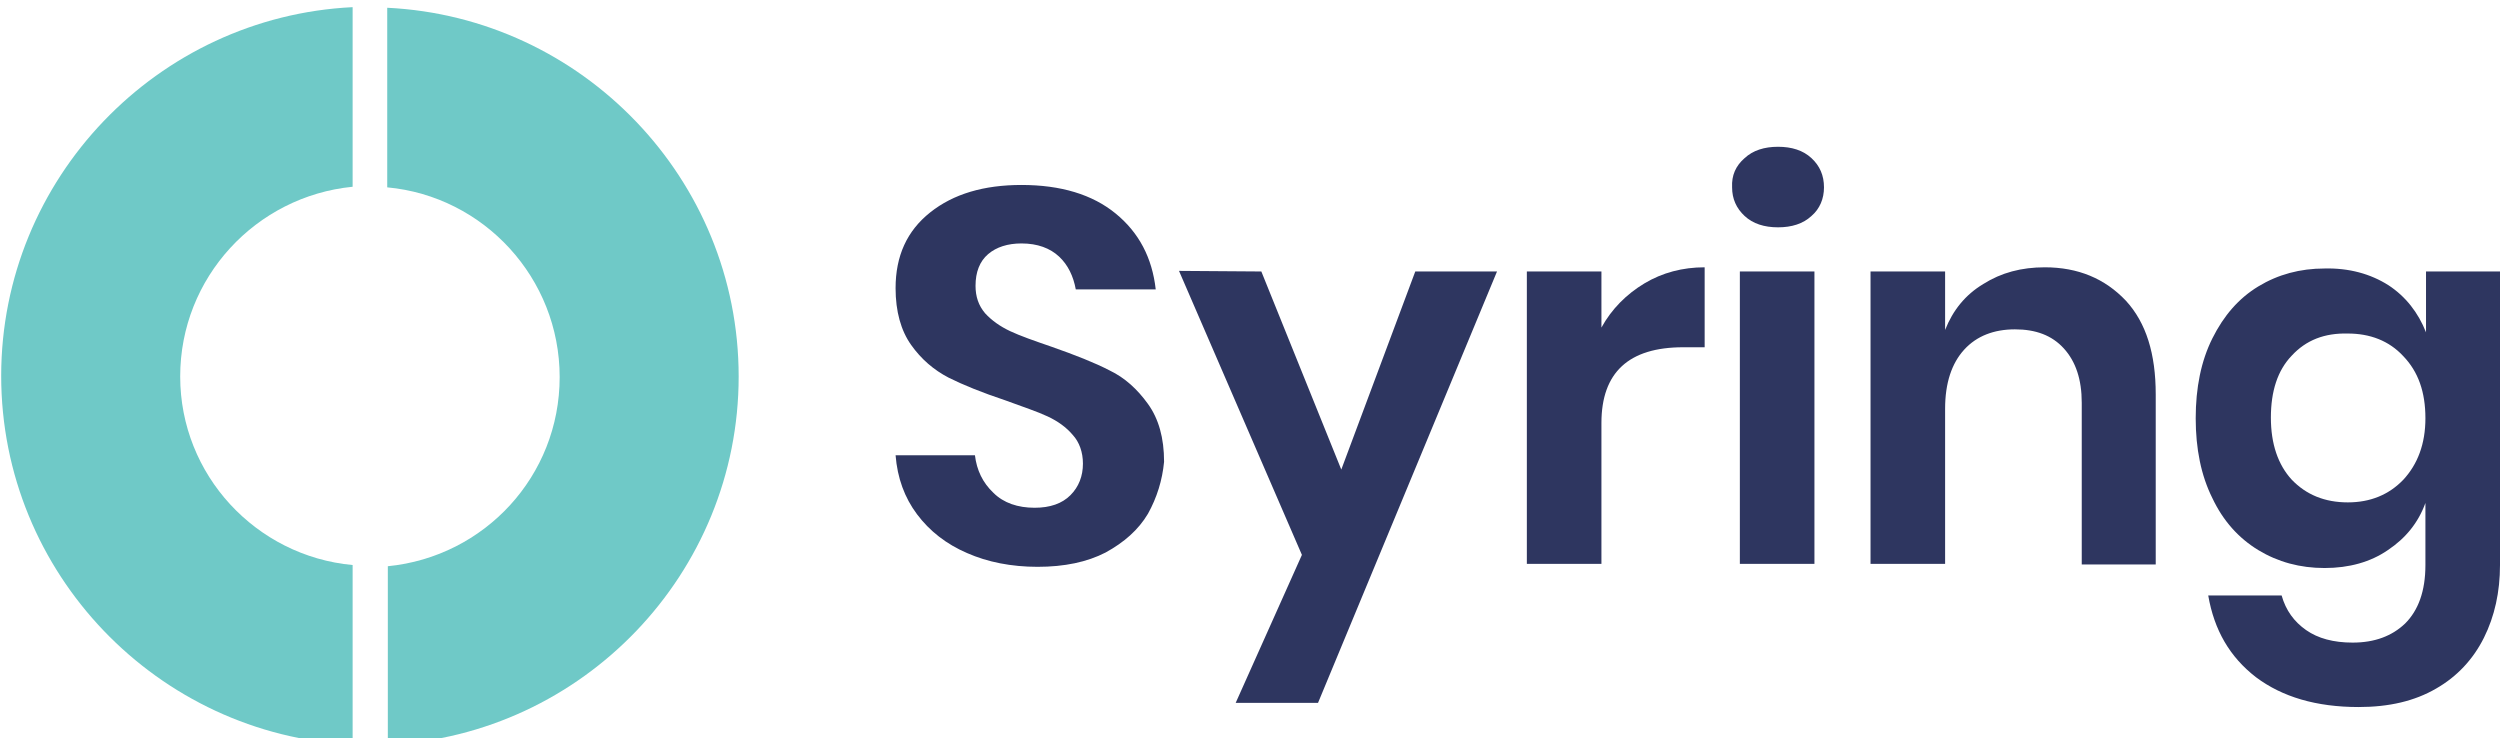
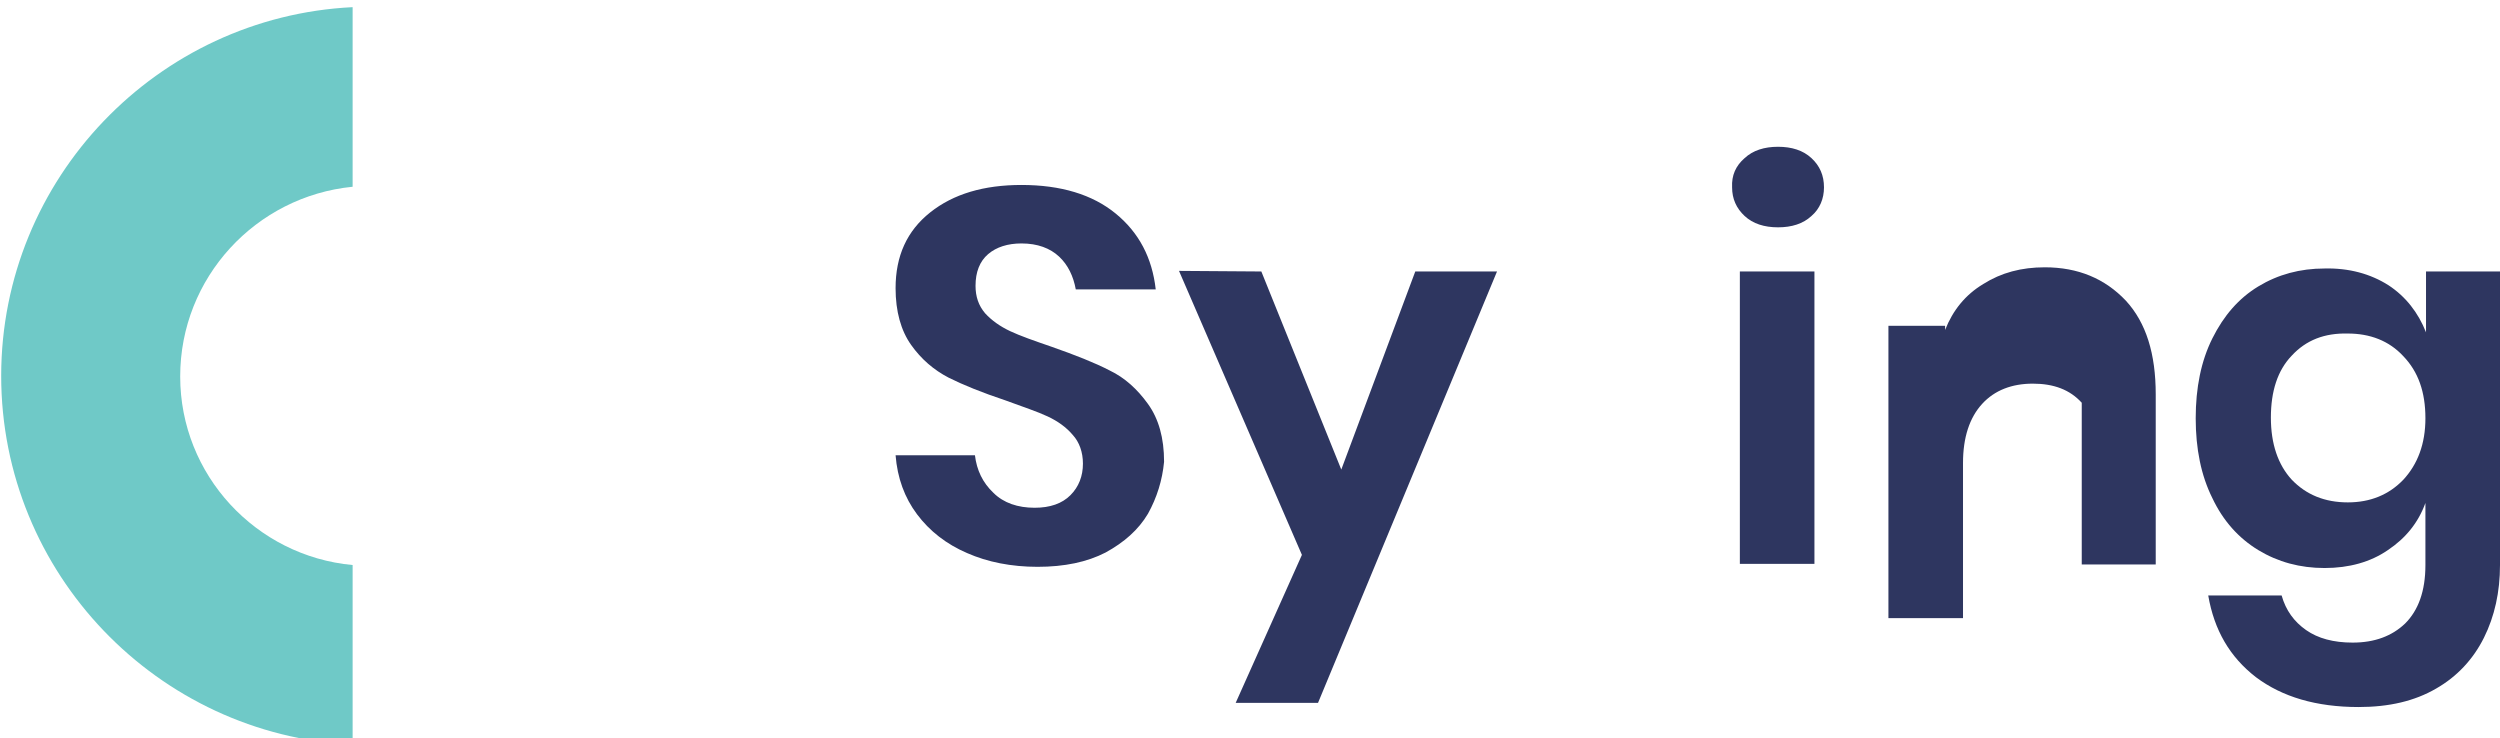
<svg xmlns="http://www.w3.org/2000/svg" version="1.1" id="Layer_1" x="0px" y="0px" viewBox="-3 37.7 419 123.7" style="enable-background:new -3 37.7 419 123.7;" xml:space="preserve">
  <style type="text/css">
	.st0{fill:#2E3660;}
	.st1{fill:#6FC9C7;}
</style>
  <g id="XMLID_15_">
    <path id="XMLID_28_" class="st0" d="M189.4,123.8c-1.6,2.7-4,4.8-7.1,6.5c-3.1,1.6-6.9,2.4-11.4,2.4c-4.4,0-8.4-0.8-11.8-2.3   c-3.5-1.5-6.3-3.7-8.4-6.5c-2.1-2.8-3.3-6.1-3.6-9.9h13.3c0.3,2.5,1.3,4.6,3.1,6.3c1.7,1.7,4.1,2.5,6.9,2.5c2.6,0,4.6-0.7,6-2.1   s2.1-3.2,2.1-5.3c0-1.9-0.6-3.6-1.7-4.8c-1.1-1.3-2.5-2.3-4.2-3.1c-1.7-0.8-4.1-1.6-7.1-2.7c-3.9-1.3-7.1-2.6-9.5-3.8   c-2.5-1.3-4.6-3.1-6.3-5.5c-1.7-2.4-2.6-5.6-2.6-9.5c0-5.4,1.9-9.6,5.8-12.7c3.9-3.1,9-4.6,15.3-4.6c6.6,0,11.9,1.6,15.8,4.8   c3.9,3.2,6.1,7.4,6.7,12.7h-13.4c-0.4-2.2-1.3-4.1-2.8-5.5c-1.5-1.4-3.6-2.2-6.3-2.2c-2.3,0-4.2,0.6-5.6,1.8   c-1.4,1.2-2.1,3-2.1,5.3c0,1.8,0.5,3.3,1.6,4.6c1.1,1.2,2.5,2.2,4.2,3c1.7,0.8,4,1.6,6.9,2.6c4,1.4,7.3,2.7,9.8,4   c2.5,1.2,4.6,3.1,6.4,5.6c1.8,2.5,2.7,5.7,2.7,9.7C191.8,118.2,190.9,121.1,189.4,123.8z" />
    <path id="XMLID_26_" class="st0" d="M208.4,83.2l13.4,33.2l12.4-33.2h13.7l-30,72.3h-13.8l11.1-24.8l-20.6-47.6L208.4,83.2   L208.4,83.2z" />
-     <path id="XMLID_24_" class="st0" d="M272.6,85.2c3-1.8,6.4-2.7,10.1-2.7v13.4h-3.6c-9.1,0-13.7,4.2-13.7,12.7v23.6h-12.5v-49h12.5   v9.4C267.1,89.5,269.6,87,272.6,85.2z" />
    <path id="XMLID_21_" class="st0" d="M289.4,64.2c1.4-1.3,3.3-1.9,5.6-1.9s4.2,0.6,5.6,1.9c1.4,1.3,2.1,2.9,2.1,4.9   c0,1.9-0.7,3.6-2.1,4.8c-1.4,1.3-3.3,1.9-5.6,1.9s-4.2-0.6-5.6-1.9c-1.4-1.3-2.1-2.9-2.1-4.8C287.2,67.1,287.9,65.5,289.4,64.2z    M301.1,83.2v49h-12.5v-49H301.1L301.1,83.2z" />
-     <path id="XMLID_19_" class="st0" d="M353.3,88.1c3.4,3.7,5,8.9,5,15.7v28.5h-12.4v-27.1c0-3.9-1-6.9-3-9.1c-2-2.2-4.7-3.2-8.2-3.2   c-3.5,0-6.4,1.1-8.5,3.4s-3.2,5.6-3.2,9.9v26h-12.5v-49H323V93c1.3-3.3,3.4-5.9,6.4-7.7c3-1.9,6.4-2.8,10.3-2.8   C345.3,82.5,349.8,84.4,353.3,88.1z" />
+     <path id="XMLID_19_" class="st0" d="M353.3,88.1c3.4,3.7,5,8.9,5,15.7v28.5h-12.4v-27.1c-2-2.2-4.7-3.2-8.2-3.2   c-3.5,0-6.4,1.1-8.5,3.4s-3.2,5.6-3.2,9.9v26h-12.5v-49H323V93c1.3-3.3,3.4-5.9,6.4-7.7c3-1.9,6.4-2.8,10.3-2.8   C345.3,82.5,349.8,84.4,353.3,88.1z" />
    <path id="XMLID_16_" class="st0" d="M397.3,85.5c2.9,1.9,5,4.6,6.3,7.9V83.2H416v49.2c0,4.5-0.9,8.6-2.7,12.2s-4.5,6.5-8,8.5   c-3.6,2.1-7.9,3.1-13,3.1c-7.1,0-12.8-1.7-17.2-5c-4.4-3.4-7-7.9-8-13.7h12.3c0.7,2.5,2.1,4.4,4.1,5.8c2,1.4,4.6,2.1,7.8,2.1   c3.7,0,6.6-1.1,8.8-3.2c2.2-2.2,3.4-5.4,3.4-9.8v-10.4c-1.2,3.3-3.3,5.9-6.3,7.9c-2.9,2-6.5,3-10.6,3c-4.1,0-7.8-1-11.1-3   c-3.3-2-5.9-4.9-7.7-8.7c-1.9-3.8-2.8-8.3-2.8-13.4s0.9-9.6,2.8-13.4c1.9-3.8,4.4-6.7,7.7-8.7c3.3-2,7-3,11.1-3   C390.7,82.6,394.3,83.6,397.3,85.5z M381.1,97.3c-2.4,2.5-3.5,6-3.5,10.4c0,4.4,1.2,7.9,3.5,10.4c2.4,2.5,5.5,3.8,9.4,3.8   c3.8,0,6.9-1.3,9.3-3.8c2.4-2.6,3.7-6,3.7-10.3c0-4.4-1.2-7.8-3.7-10.4c-2.4-2.6-5.6-3.8-9.3-3.8C386.6,93.5,383.5,94.7,381.1,97.3   z" />
  </g>
  <g id="XMLID_12_">
-     <path id="XMLID_2_" class="st1" d="M120.8,100.8c0-33.1-26.2-60.2-58.9-61.8v30.1c16.2,1.5,28.9,15.2,28.9,31.8S78.2,131,62,132.6   v29.9C94.7,160.9,120.8,133.8,120.8,100.8z" />
    <path id="XMLID_11_" class="st1" d="M27.2,100.8c0-16.6,12.7-30.2,28.9-31.8V38.9C23.4,40.5-2.8,67.6-2.8,100.7   s26.2,60.2,58.9,61.8v-30.1C39.9,130.9,27.2,117.3,27.2,100.8z" />
  </g>
</svg>